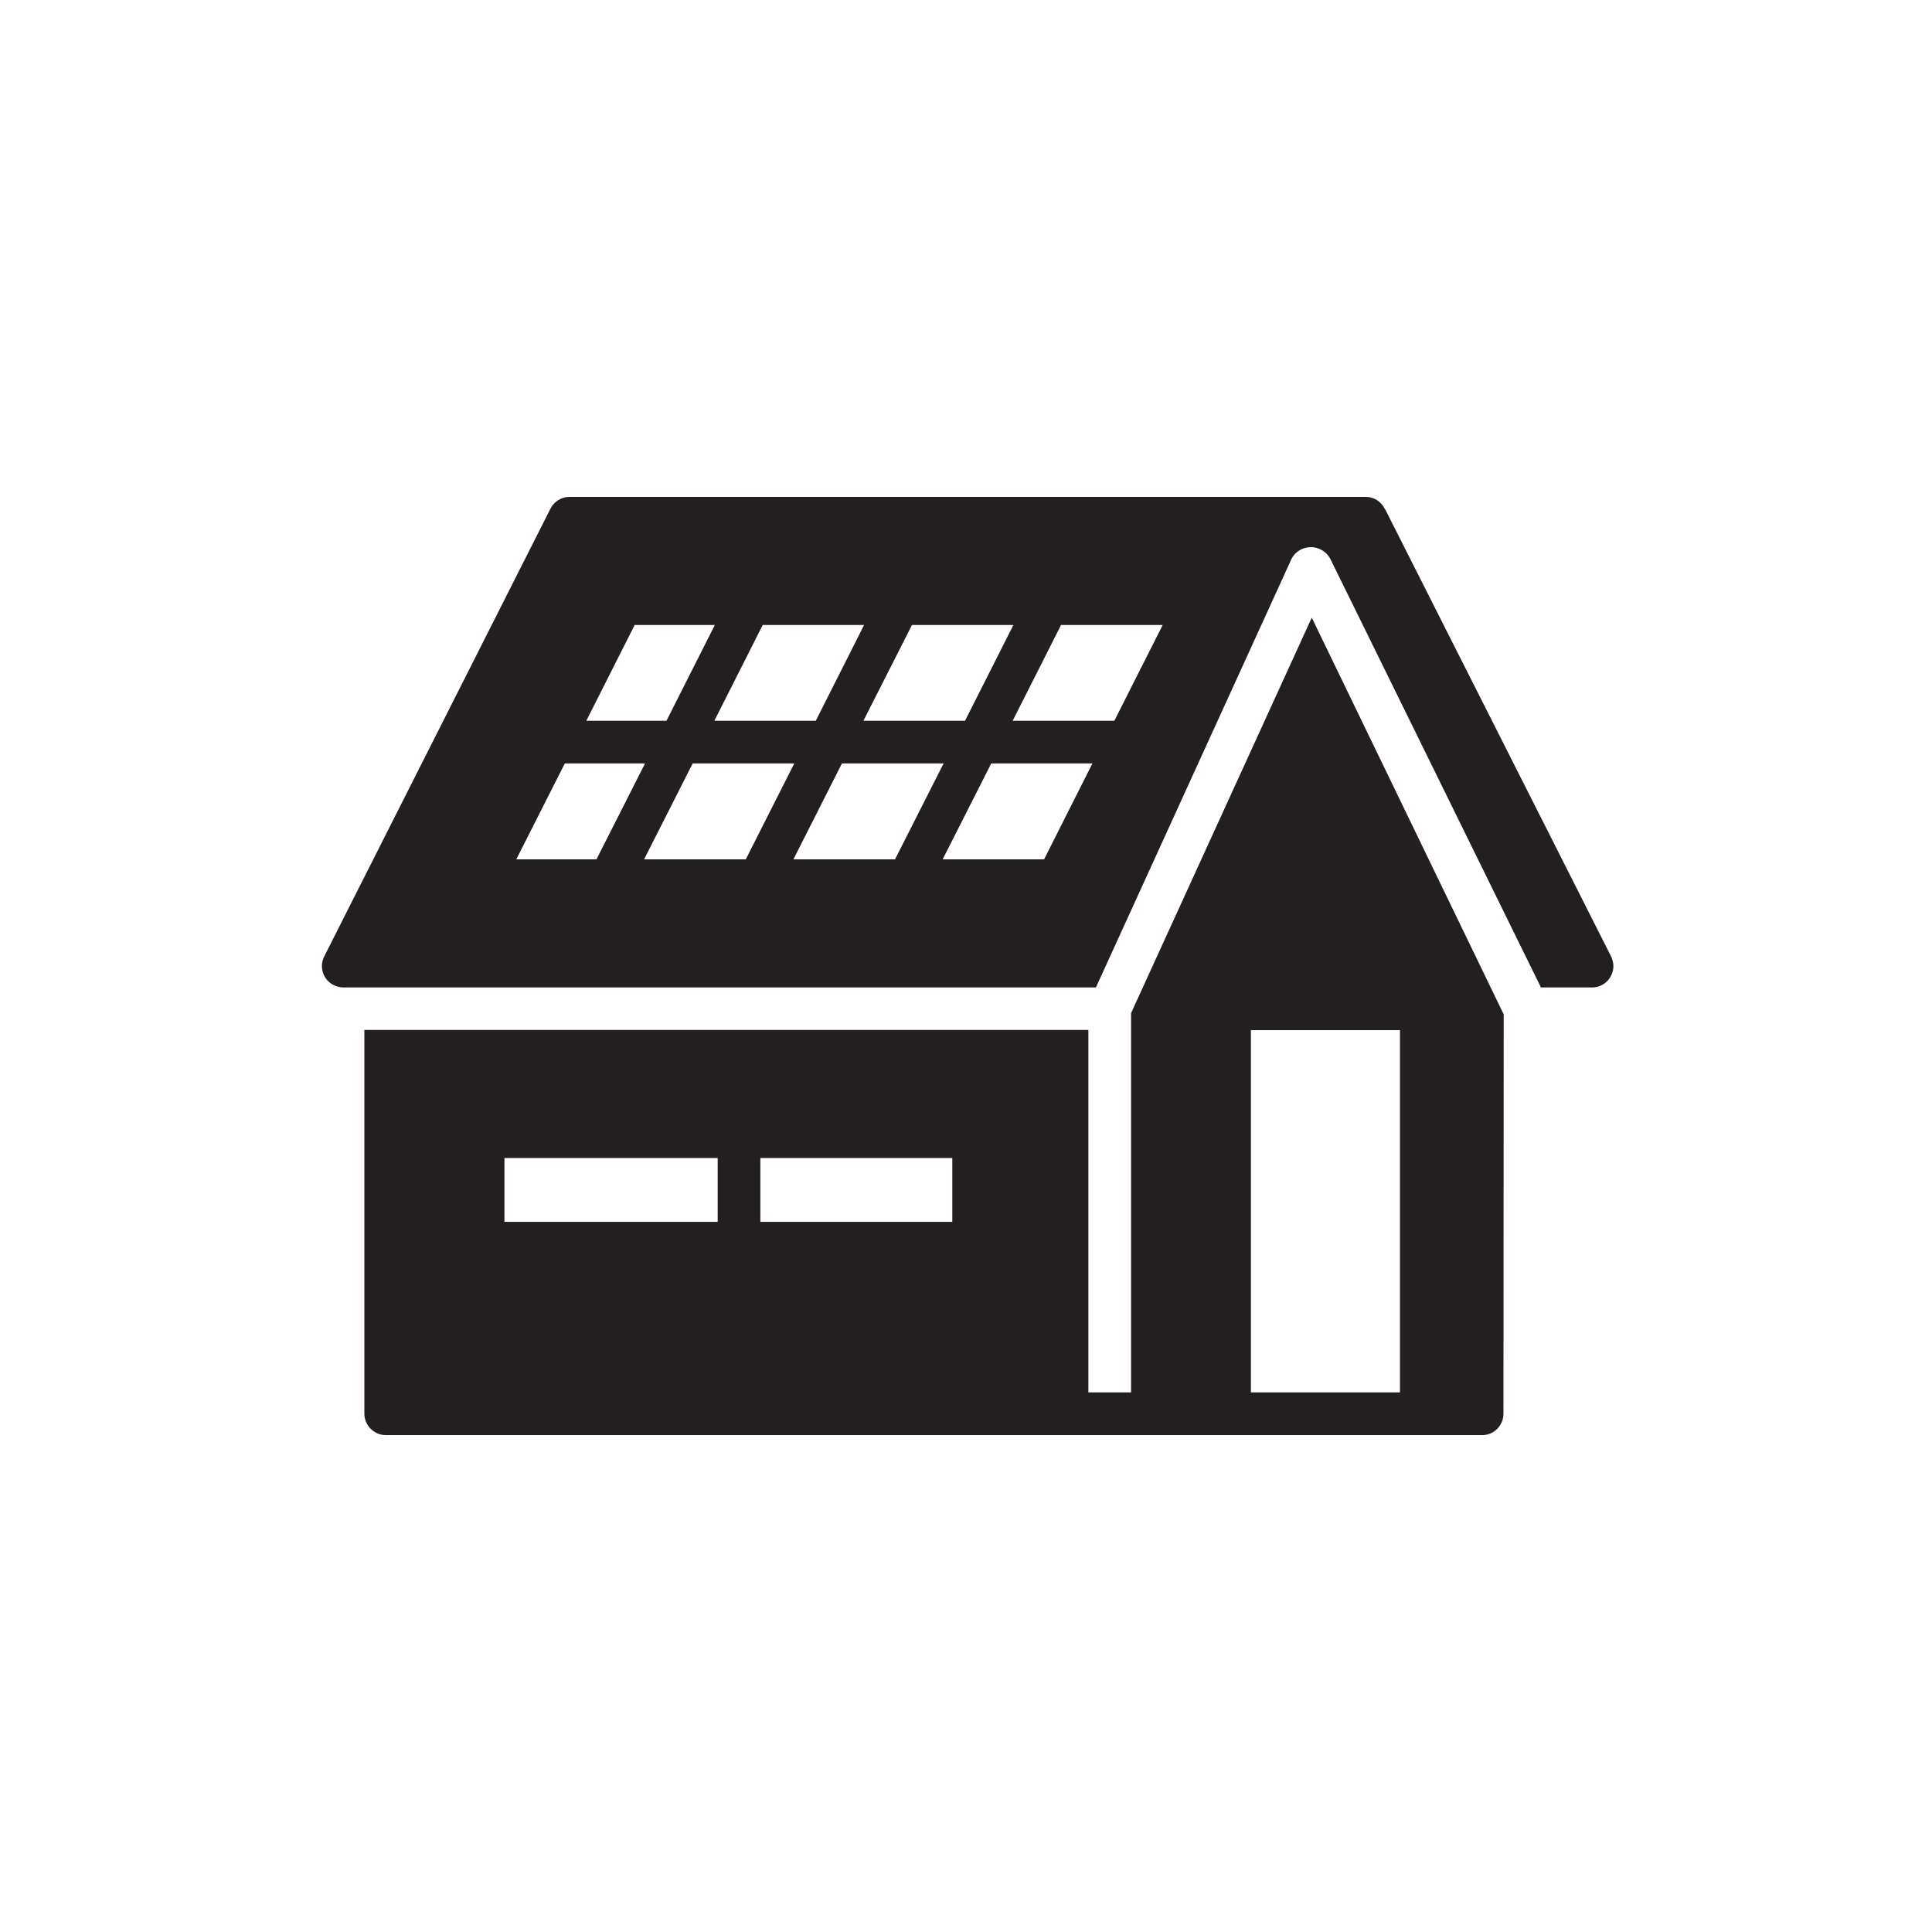
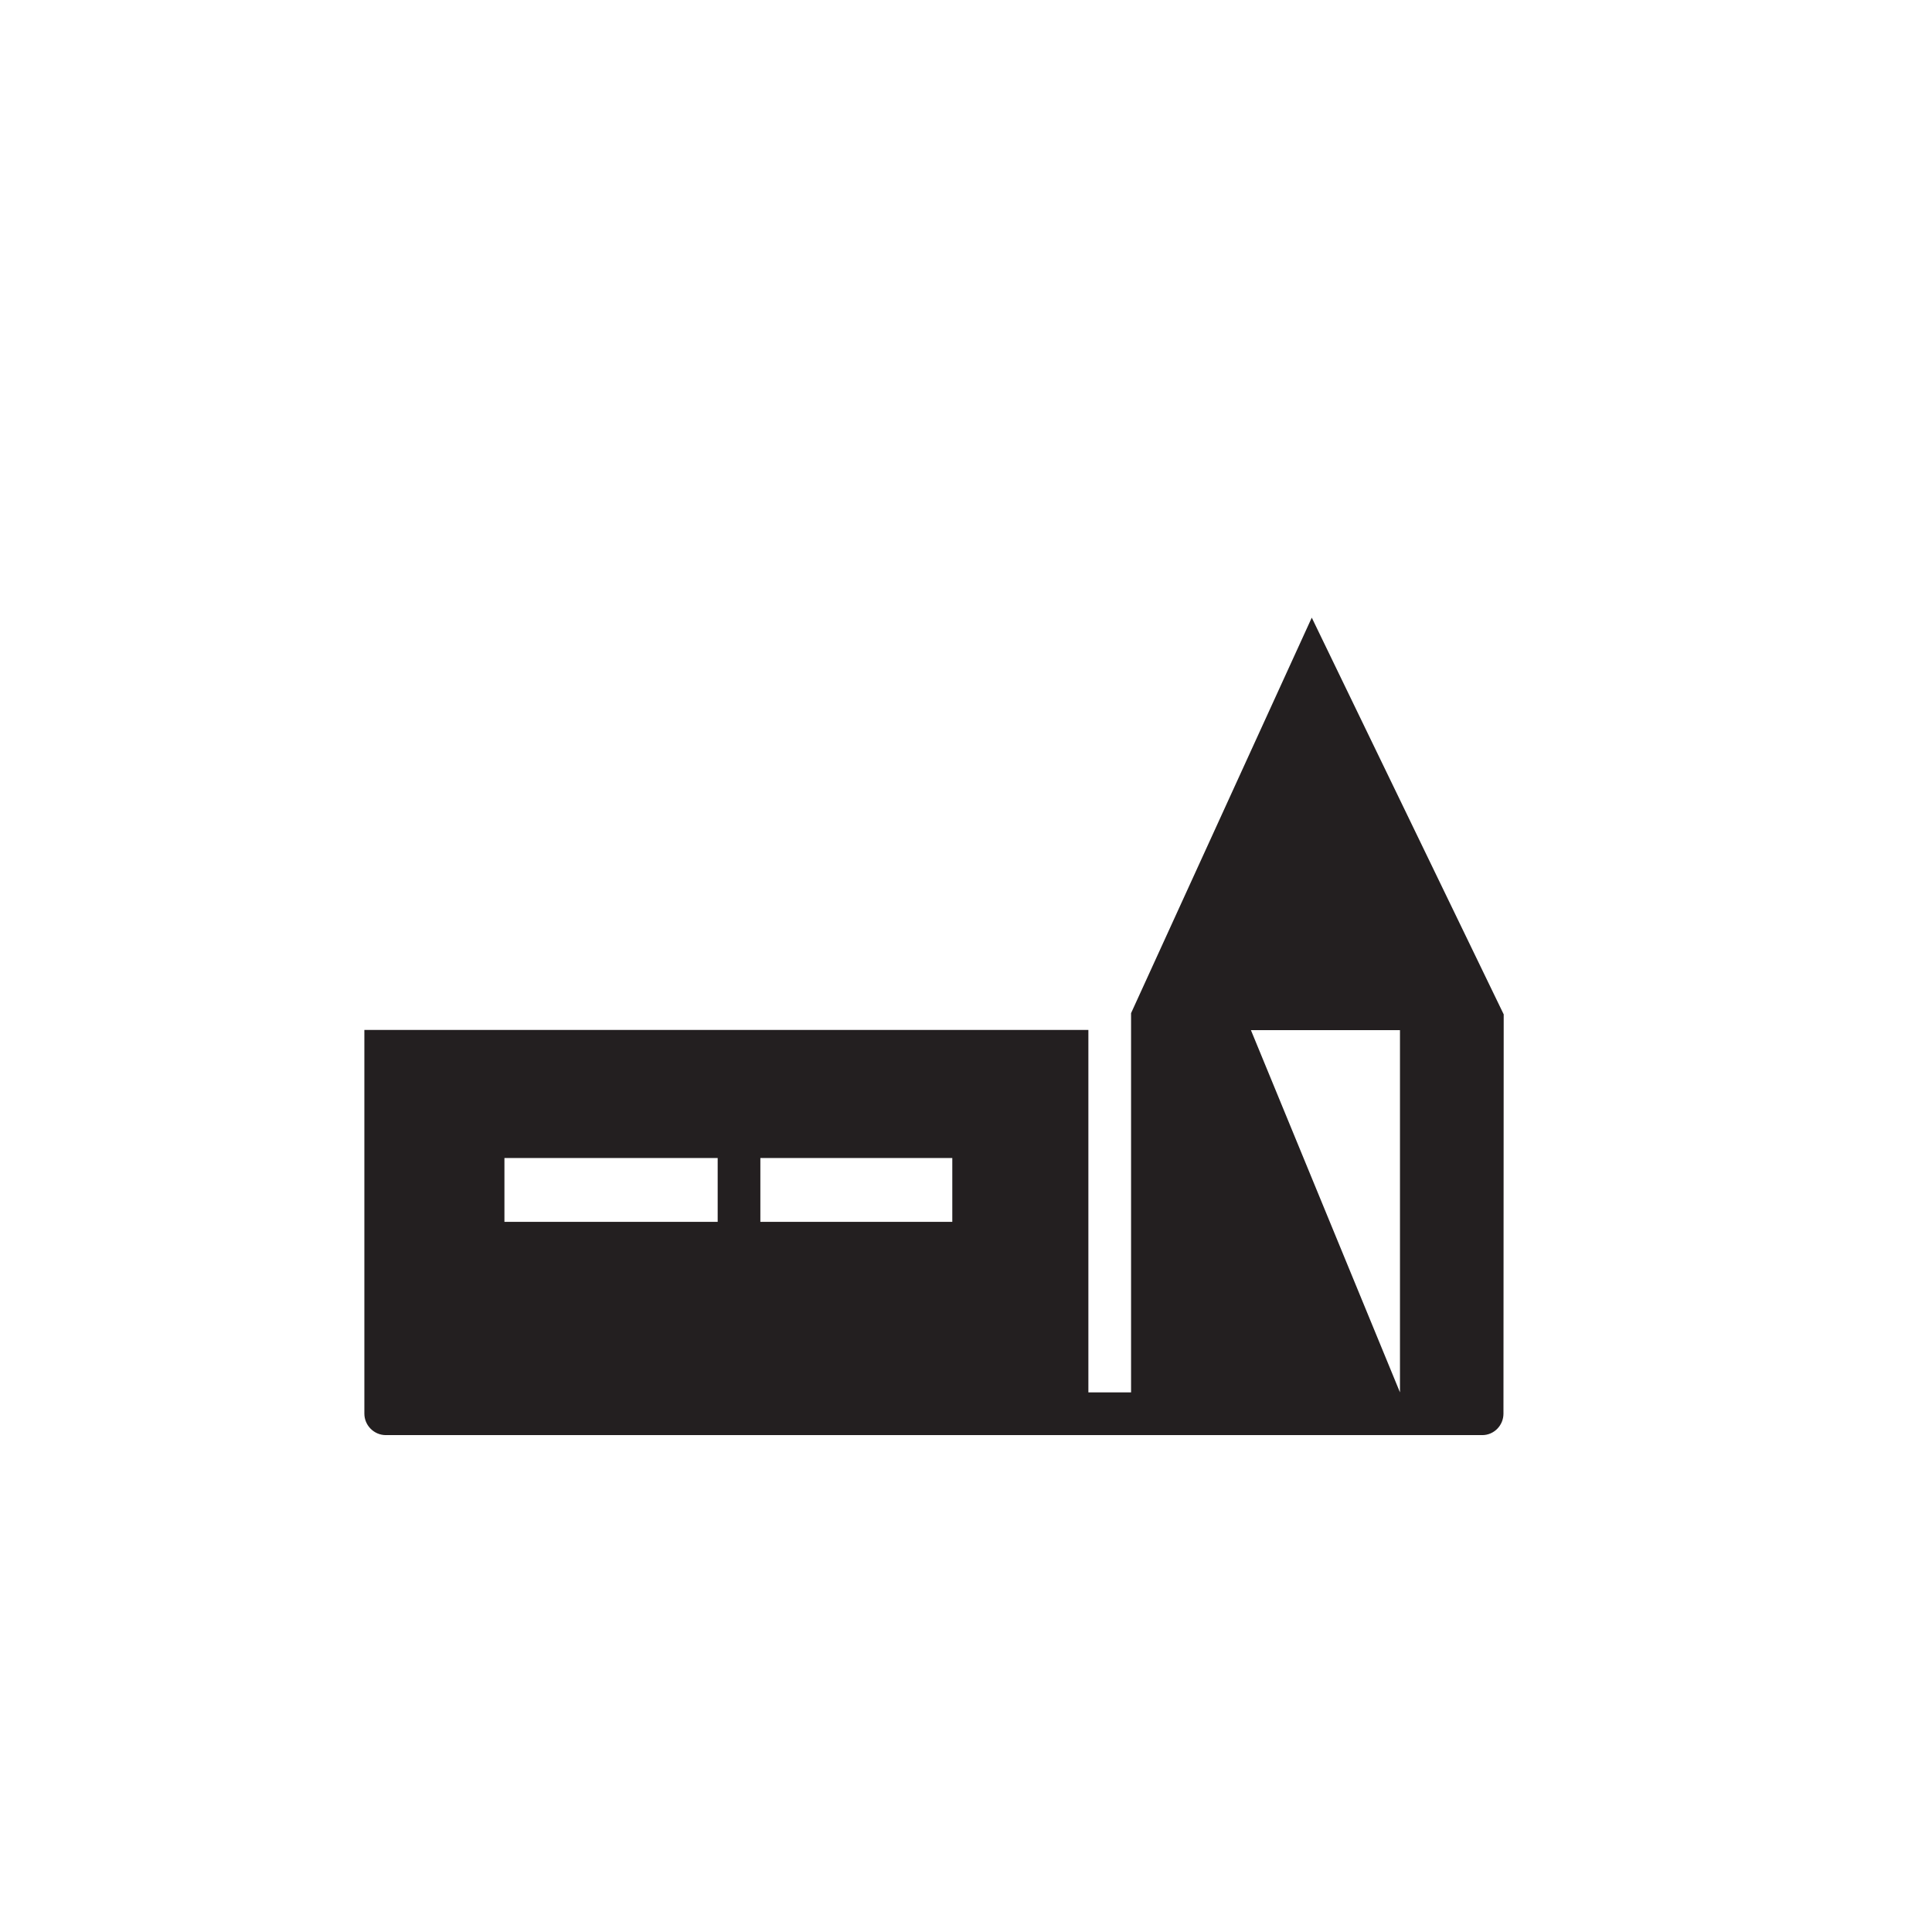
<svg xmlns="http://www.w3.org/2000/svg" width="32px" height="32px" viewBox="0 0 32 32" version="1.1">
  <g id="surface1">
-     <path style="stroke:none;fill-rule:nonzero;fill:rgb(13.725%,12.157%,12.549%);fill-opacity:1;" d="M 24.902 23.414 L 24.906 16.801 L 21.727 10.23 L 18.734 16.781 L 18.734 23.062 L 18.027 23.062 L 18.027 17.059 L 6.035 17.059 L 6.035 23.414 C 6.035 23.609 6.195 23.77 6.391 23.77 L 24.551 23.77 C 24.746 23.77 24.902 23.609 24.902 23.414 Z M 11.887 20.238 L 8.355 20.238 L 8.355 19.18 L 11.887 19.18 Z M 15.773 20.238 L 12.594 20.238 L 12.594 19.18 L 15.773 19.18 Z M 23.188 23.062 L 20.719 23.062 L 20.719 17.062 L 23.188 17.062 Z M 23.188 23.062" />
-     <path style="stroke:none;fill-rule:nonzero;fill:rgb(13.725%,12.157%,12.549%);fill-opacity:1;" d="M 22.934 8.426 C 22.875 8.305 22.754 8.23 22.621 8.23 L 9.43 8.23 C 9.297 8.23 9.176 8.309 9.117 8.426 L 5.371 15.84 C 5.281 16.016 5.352 16.23 5.527 16.316 C 5.574 16.34 5.629 16.355 5.684 16.355 L 18.152 16.355 L 21.391 9.258 C 21.48 9.082 21.699 9.012 21.875 9.102 C 21.941 9.133 21.996 9.188 22.031 9.25 L 25.523 16.355 L 26.371 16.355 C 26.566 16.355 26.723 16.195 26.723 16 C 26.723 15.945 26.707 15.891 26.684 15.84 L 22.938 8.426 Z M 16.785 10.352 L 15.984 11.938 L 14.301 11.938 L 15.105 10.352 Z M 14.312 10.352 L 13.512 11.938 L 11.832 11.938 L 12.633 10.352 Z M 10.512 10.352 L 11.84 10.352 L 11.039 11.938 L 9.711 11.938 Z M 8.551 14.234 L 9.355 12.645 L 10.684 12.645 L 9.879 14.234 Z M 10.668 14.234 L 11.473 12.645 L 13.156 12.645 L 12.352 14.234 Z M 13.141 14.234 L 13.945 12.645 L 15.629 12.645 L 14.824 14.234 Z M 17.293 14.234 L 15.613 14.234 L 16.418 12.645 L 18.094 12.645 Z M 18.457 11.938 L 16.773 11.938 L 17.574 10.352 L 19.258 10.352 Z M 18.457 11.938" />
+     <path style="stroke:none;fill-rule:nonzero;fill:rgb(13.725%,12.157%,12.549%);fill-opacity:1;" d="M 24.902 23.414 L 24.906 16.801 L 21.727 10.23 L 18.734 16.781 L 18.734 23.062 L 18.027 23.062 L 18.027 17.059 L 6.035 17.059 L 6.035 23.414 C 6.035 23.609 6.195 23.77 6.391 23.77 L 24.551 23.77 C 24.746 23.77 24.902 23.609 24.902 23.414 Z M 11.887 20.238 L 8.355 20.238 L 8.355 19.18 L 11.887 19.18 Z M 15.773 20.238 L 12.594 20.238 L 12.594 19.18 L 15.773 19.18 Z M 23.188 23.062 L 20.719 17.062 L 23.188 17.062 Z M 23.188 23.062" />
  </g>
</svg>